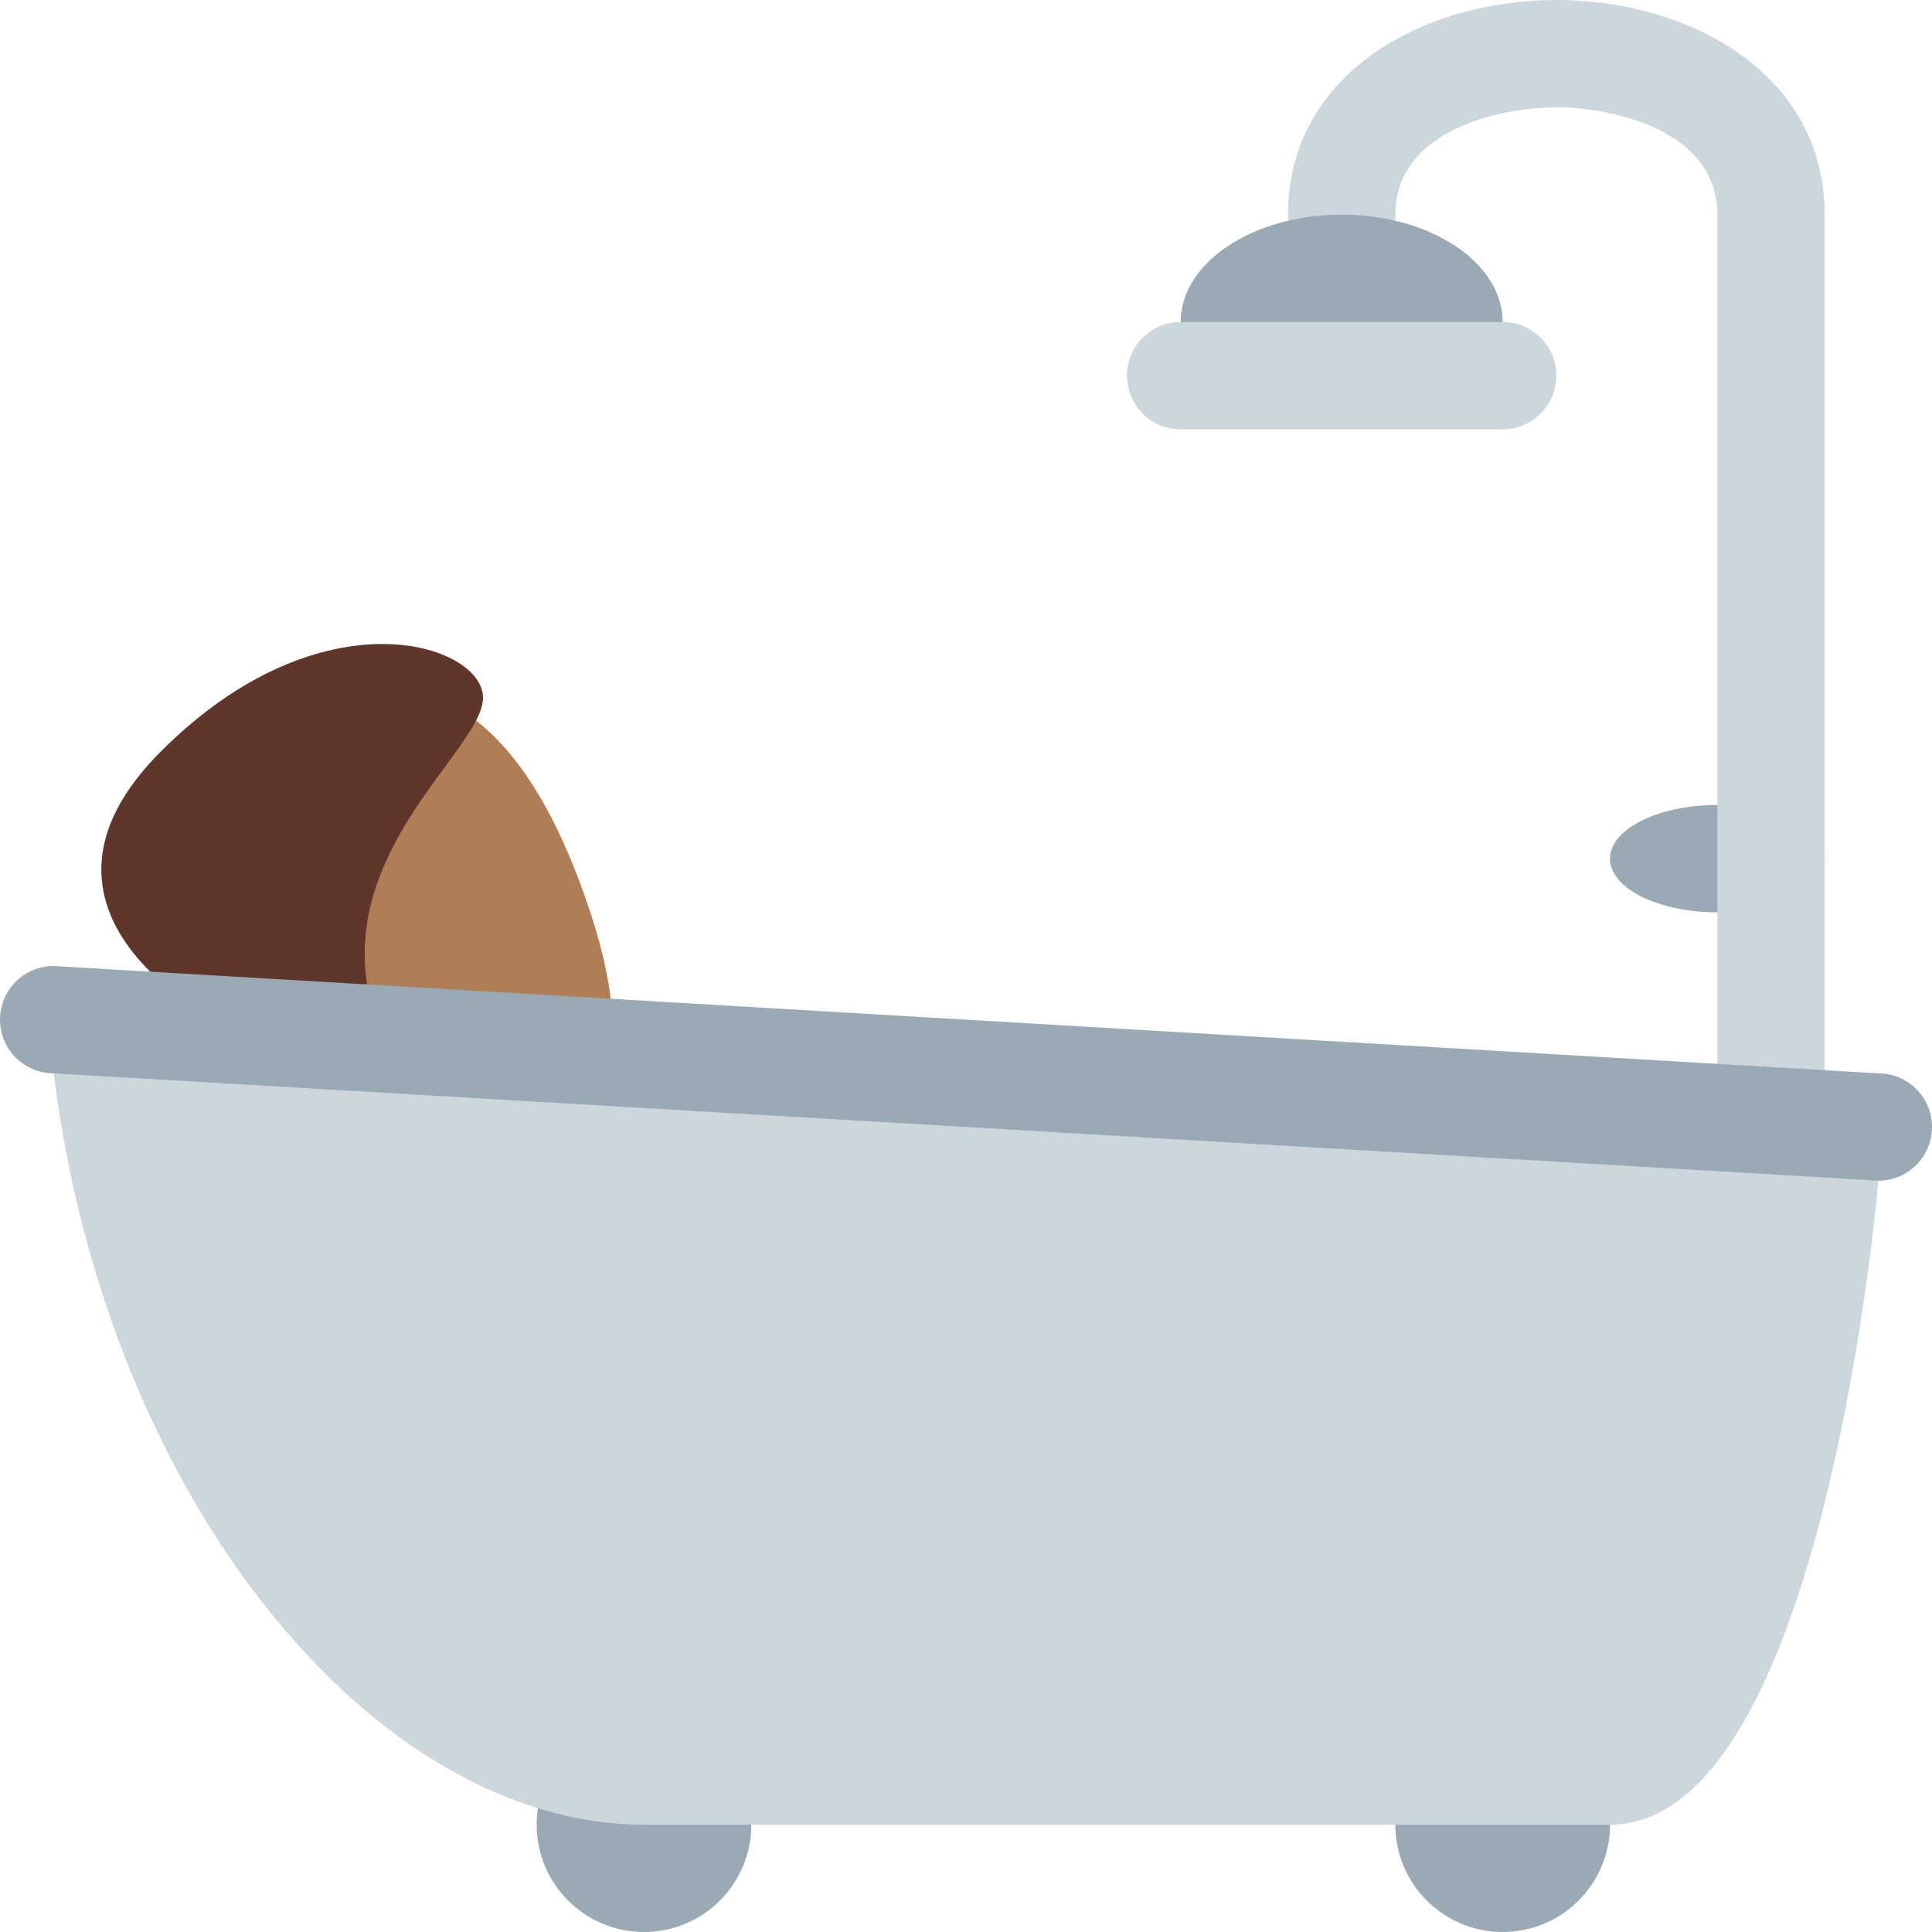
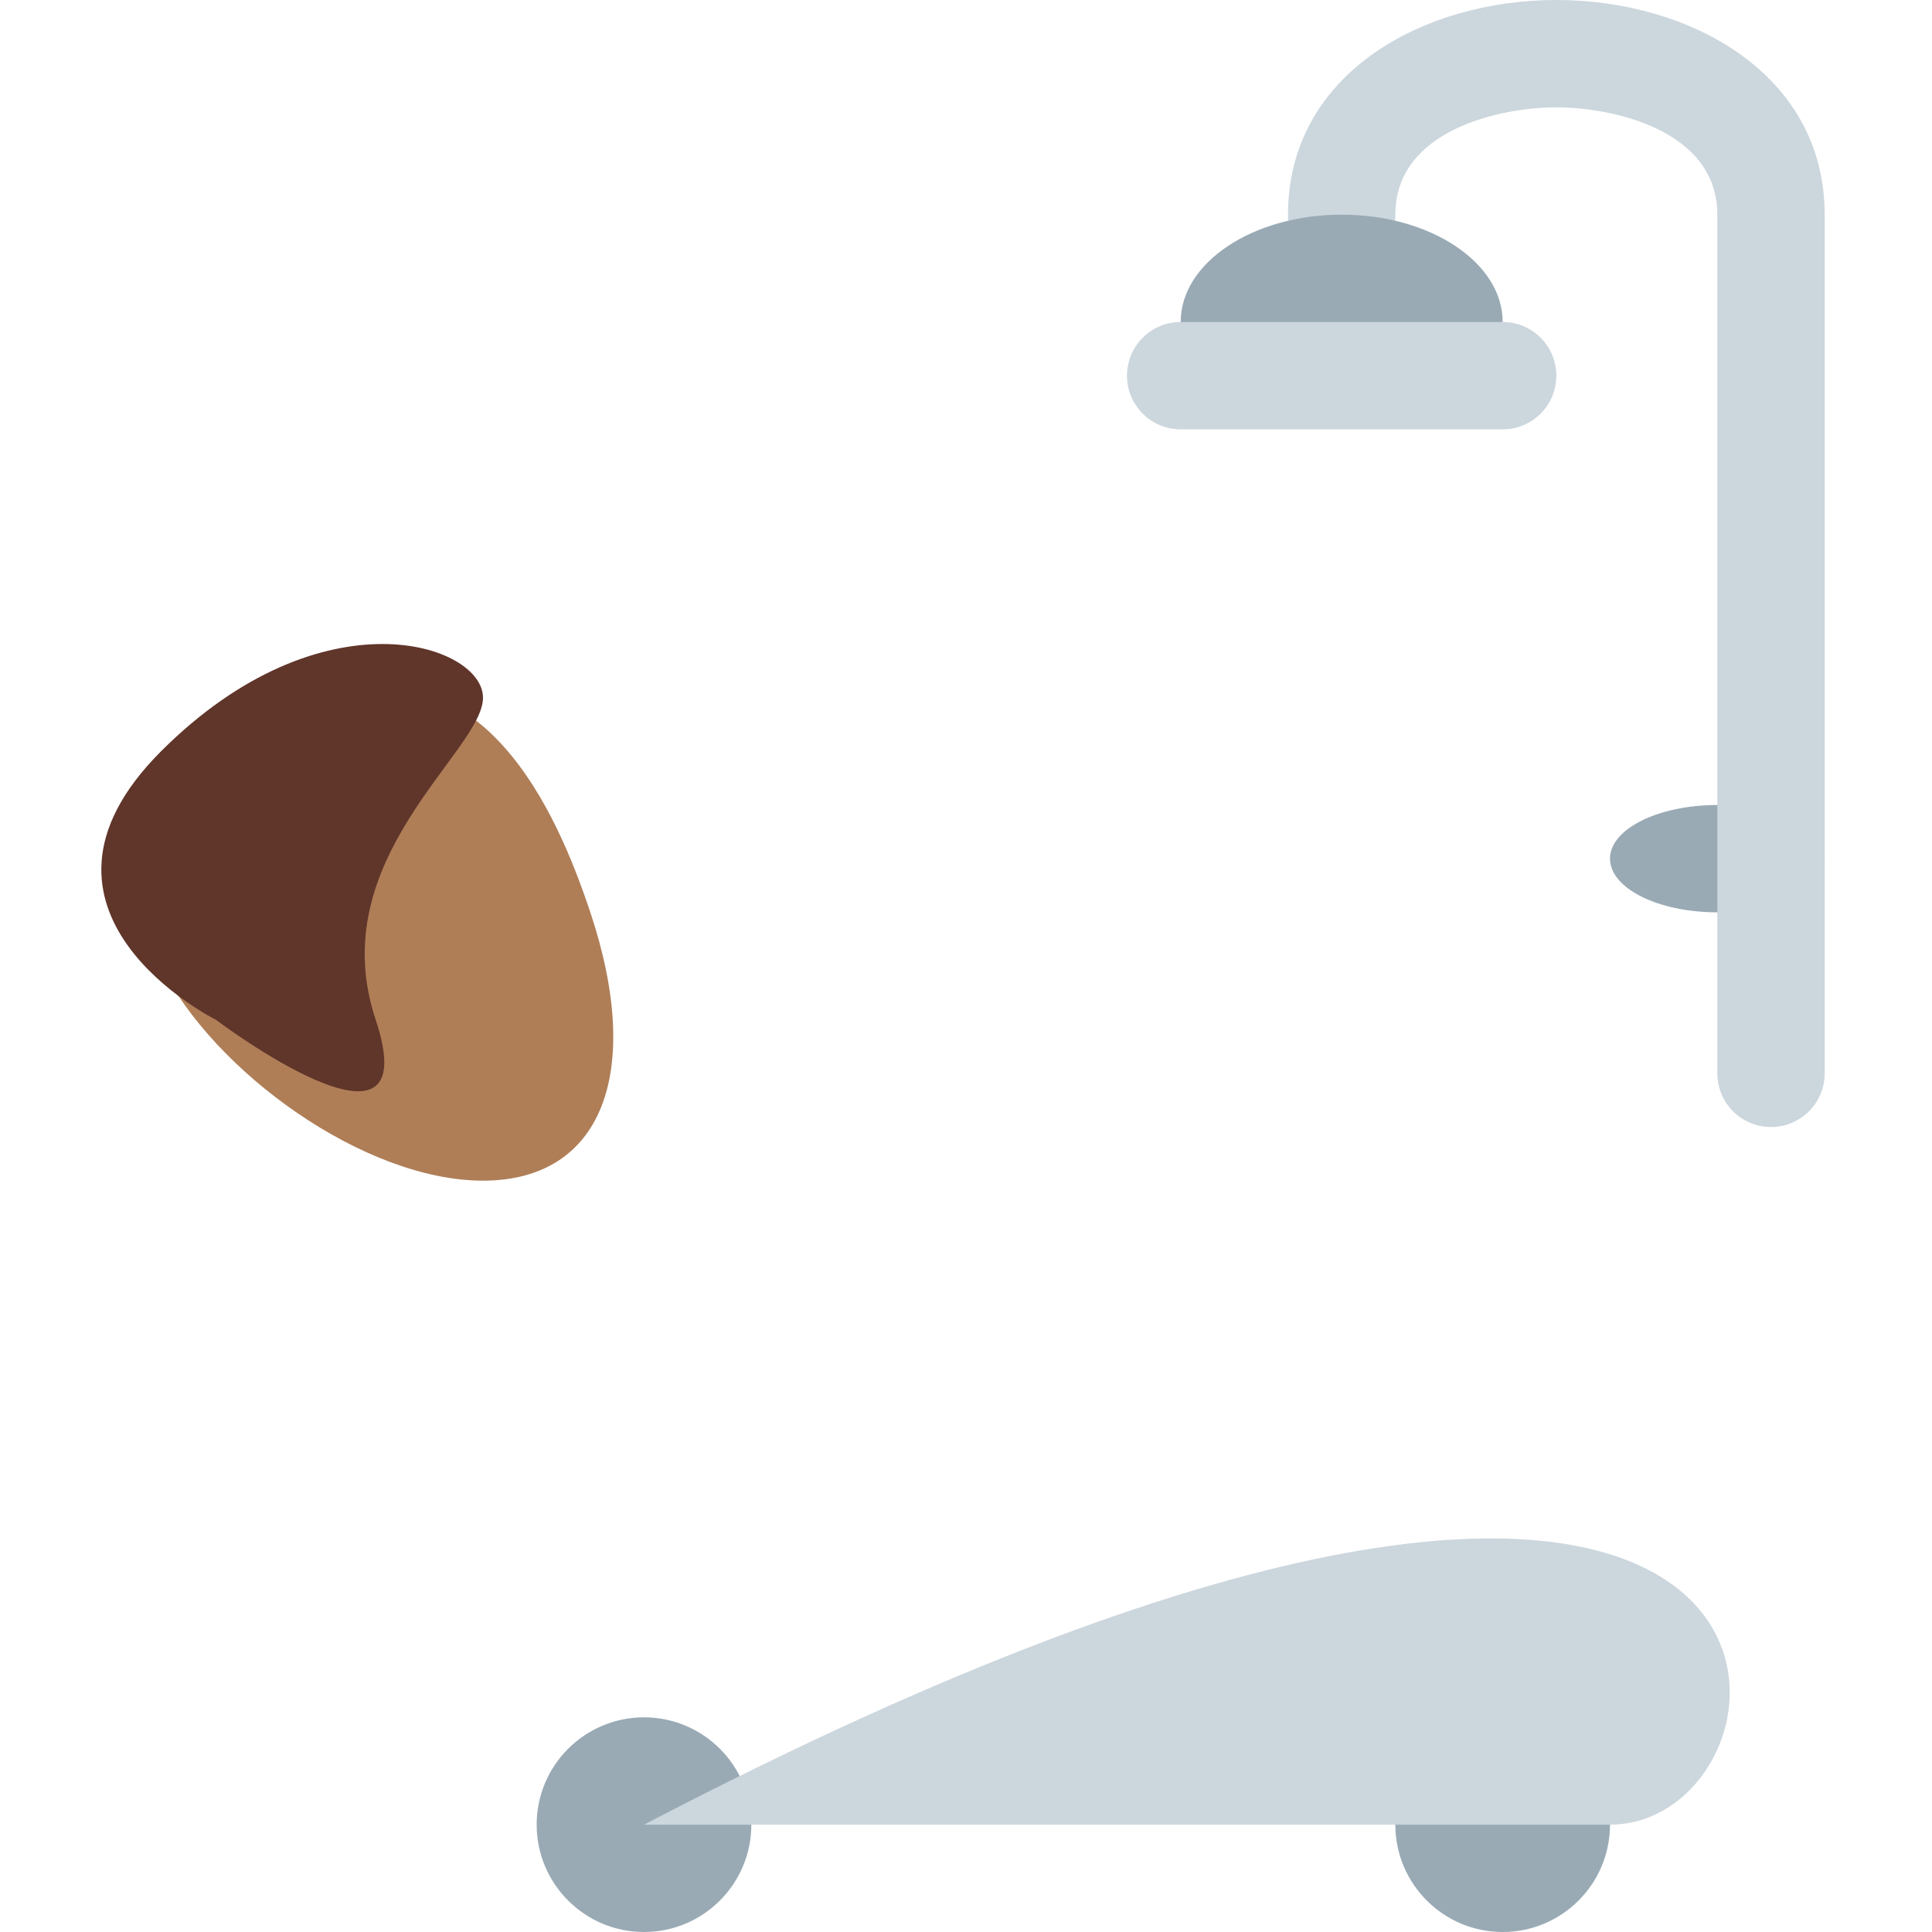
<svg xmlns="http://www.w3.org/2000/svg" viewBox="0 0 45 45" style="enable-background:new 0 0 45 45;" xml:space="preserve" version="1.1" id="svg2">
  <defs id="defs6">
    <clipPath id="clipPath16" clipPathUnits="userSpaceOnUse">
      <path id="path18" d="M 0,36 36,36 36,0 0,0 0,36 Z" />
    </clipPath>
  </defs>
  <g transform="matrix(1.25,0,0,-1.25,0,45)" id="g10">
    <g id="g12">
      <g clip-path="url(#clipPath16)" id="g14">
        <g transform="translate(11,19)" id="g20">
          <path id="path22" style="fill:#af7e57;fill-opacity:1;fill-rule:nonzero;stroke:none" d="m 0,0 c 1,-3 0.209,-5 -2,-5 -2.209,0 -5.012,2.024 -6,4 -1,2 0.904,4.301 3,5 3,1 4.368,-2.102 5,-4" />
        </g>
        <g transform="translate(9,23)" id="g24">
          <path id="path26" style="fill:#60352a;fill-opacity:1;fill-rule:nonzero;stroke:none" d="m 0,0 c 0,0.999 -3,2 -6,-1 -3,-3 1.021,-5.001 1.021,-5.001 0,0 3.979,-3 2.979,0 -1,3 2,5.002 2,6.001" />
        </g>
        <g transform="translate(30,20)" id="g28">
          <path id="path30" style="fill:#99aab5;fill-opacity:1;fill-rule:nonzero;stroke:none" d="M 0,0 C 0,-0.552 0.896,-1 2,-1 3.105,-1 4,-0.552 4,0 4,0.552 3.105,1 2,1 0.896,1 0,0.552 0,0" />
        </g>
        <g transform="translate(33,15)" id="g32">
          <path id="path34" style="fill:#ccd6dd;fill-opacity:1;fill-rule:nonzero;stroke:none" d="m 0,0 c -0.553,0 -1,0.447 -1,1 l 0,16 c 0,1.582 -1.962,2 -3,2 -1.038,0 -3,-0.418 -3,-2 0,-0.552 -0.447,-1 -1,-1 -0.553,0 -1,0.448 -1,1 0,2.626 2.516,4 5,4 2.484,0 5,-1.374 5,-4 L 1,1 C 1,0.447 0.553,0 0,0" />
        </g>
        <g transform="translate(28,30)" id="g36">
          <path id="path38" style="fill:#99aab5;fill-opacity:1;fill-rule:nonzero;stroke:none" d="m 0,0 c 0,-1.104 -1.343,-1 -3,-1 -1.657,0 -3,-0.104 -3,1 0,1.105 1.343,2 3,2 1.657,0 3,-0.895 3,-2" />
        </g>
        <g transform="translate(29,29)" id="g40">
          <path id="path42" style="fill:#ccd6dd;fill-opacity:1;fill-rule:nonzero;stroke:none" d="m 0,0 c 0,-0.552 -0.447,-1 -1,-1 l -6,0 c -0.553,0 -1,0.448 -1,1 0,0.552 0.447,1 1,1 l 6,0 C -0.447,1 0,0.552 0,0" />
        </g>
        <g transform="translate(14,2)" id="g44">
          <path id="path46" style="fill:#99aab5;fill-opacity:1;fill-rule:nonzero;stroke:none" d="m 0,0 c 0,-1.104 -0.895,-2 -2,-2 -1.104,0 -2,0.896 -2,2 0,1.104 0.896,2 2,2 1.105,0 2,-0.896 2,-2" />
        </g>
        <g transform="translate(30,2)" id="g48">
          <path id="path50" style="fill:#99aab5;fill-opacity:1;fill-rule:nonzero;stroke:none" d="m 0,0 c 0,-1.104 -0.895,-2 -2,-2 -1.104,0 -2,0.896 -2,2 0,1.104 0.896,2 2,2 1.105,0 2,-0.896 2,-2" />
        </g>
        <g transform="translate(30,2)" id="g52">
-           <path id="path54" style="fill:#ccd6dd;fill-opacity:1;fill-rule:nonzero;stroke:none" d="m 0,0 -18,0 c -5,0 -10,6 -11,14 -0.248,1.984 0.812,1 3.021,1 0,0 12.979,-2 25.979,-2 2,0 5,1.209 5,-1 C 5,12 4,0 0,0" />
+           <path id="path54" style="fill:#ccd6dd;fill-opacity:1;fill-rule:nonzero;stroke:none" d="m 0,0 -18,0 C 5,12 4,0 0,0" />
        </g>
        <g transform="translate(36,15)" id="g56">
-           <path id="path58" style="fill:#99aab5;fill-opacity:1;fill-rule:nonzero;stroke:none" d="m 0,0 c 0,-0.553 -0.447,-1 -1,-1 l -34,2 c -0.552,0 -1,0.447 -1,1 0,0.553 0.448,1 1,1 L -1,1 C -0.447,1 0,0.553 0,0" />
-         </g>
+           </g>
      </g>
    </g>
  </g>
</svg>